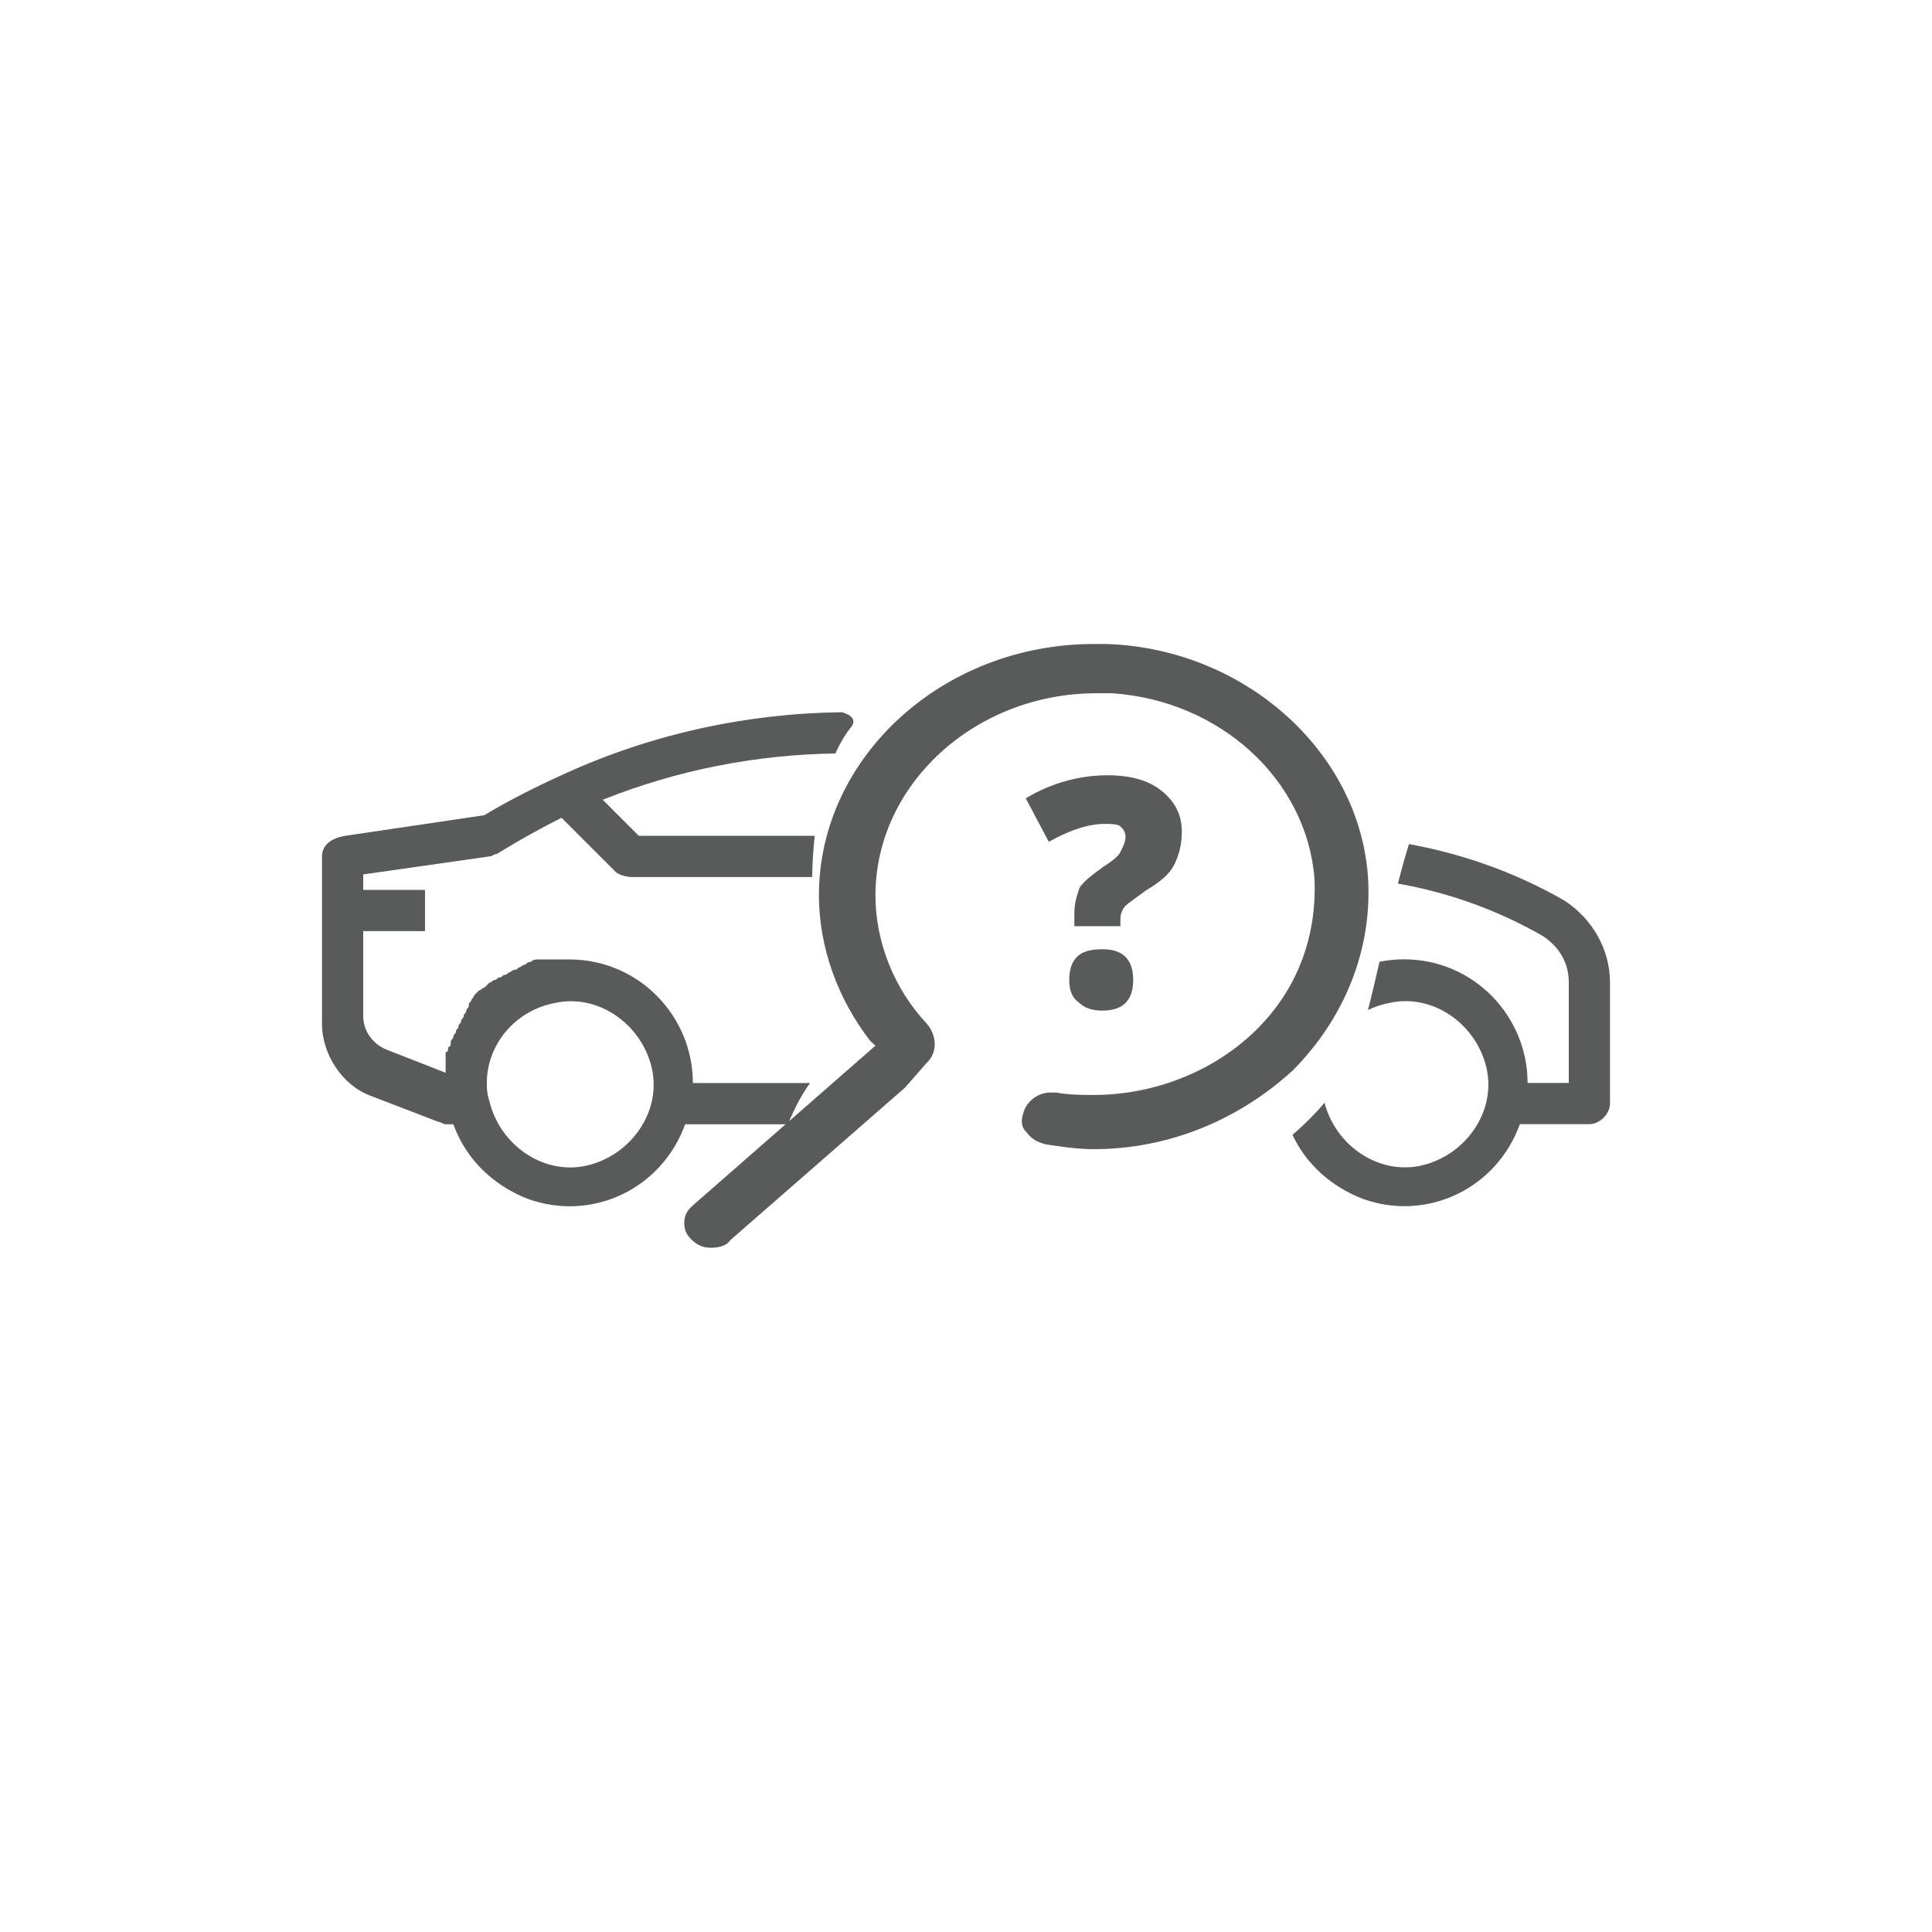
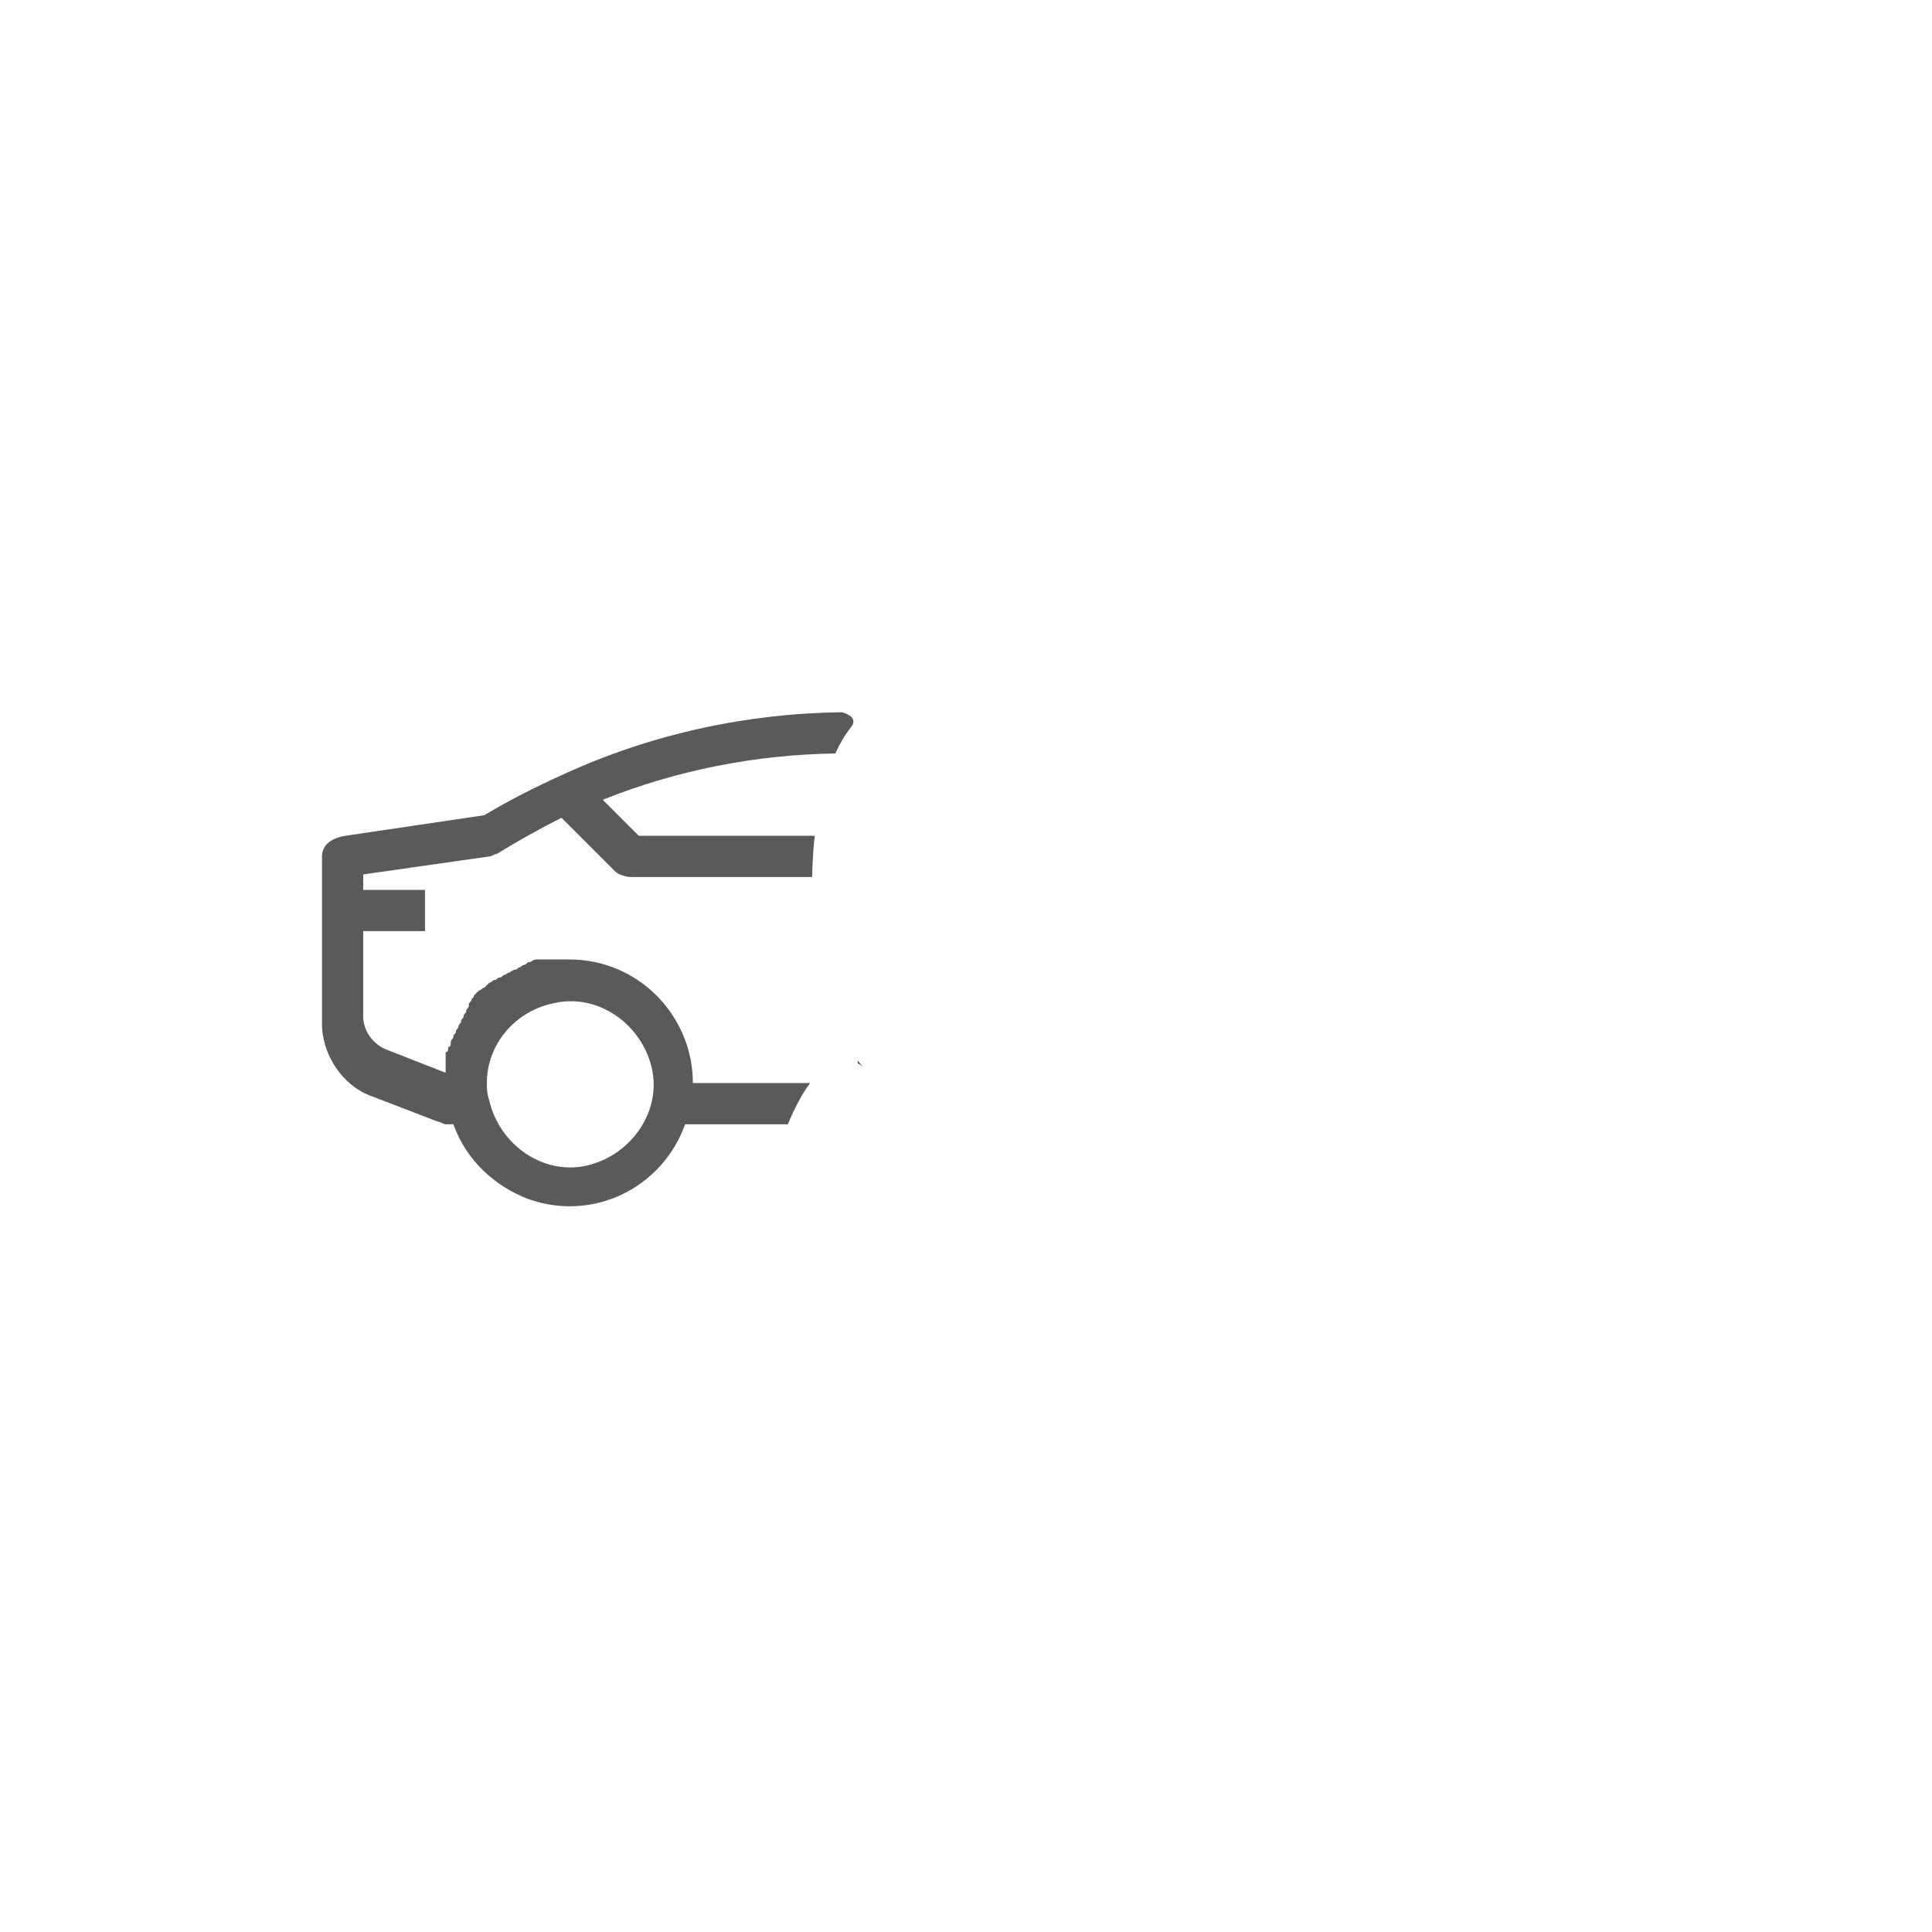
<svg xmlns="http://www.w3.org/2000/svg" width="68" height="68" viewBox="0 0 68 68" fill="none">
-   <path d="M25.031 43.917C24.747 43.917 24.557 43.83 24.368 43.657C24.178 43.483 24.083 43.31 24.083 43.049C24.083 42.789 24.178 42.616 24.368 42.442L30.813 36.804L30.624 36.631C29.486 35.157 28.823 33.335 28.823 31.514C28.823 26.657 33.183 22.667 38.492 22.667C38.681 22.667 38.776 22.667 38.965 22.667C43.895 22.84 47.971 26.57 48.16 31.08C48.255 33.509 47.307 35.85 45.506 37.672C43.61 39.407 41.146 40.447 38.492 40.447C37.923 40.447 37.354 40.361 36.785 40.274C36.501 40.187 36.311 40.1 36.122 39.84C35.932 39.667 35.932 39.407 36.027 39.146C36.122 38.799 36.501 38.453 36.975 38.453C37.07 38.453 37.07 38.453 37.164 38.453C37.638 38.539 38.112 38.539 38.492 38.539C40.672 38.539 42.757 37.672 44.179 36.284C45.696 34.81 46.359 32.901 46.264 30.907C45.98 27.437 42.947 24.662 39.155 24.401C38.965 24.401 38.776 24.401 38.586 24.401C34.321 24.401 30.813 27.611 30.813 31.514C30.813 33.162 31.477 34.81 32.614 36.024C32.994 36.458 32.994 37.065 32.614 37.412L31.856 38.279L25.695 43.657C25.6 43.83 25.316 43.917 25.031 43.917Z" fill="#595B5A" />
-   <path d="M37.814 32.599V32.149C37.814 31.789 37.904 31.519 37.994 31.249C38.174 30.979 38.444 30.799 38.804 30.529C39.075 30.349 39.345 30.168 39.435 29.988C39.525 29.808 39.615 29.628 39.615 29.448C39.615 29.268 39.525 29.178 39.435 29.088C39.345 28.998 39.075 28.998 38.895 28.998C38.354 28.998 37.724 29.178 36.914 29.628L36.103 28.098C37.004 27.558 37.994 27.287 38.985 27.287C39.795 27.287 40.425 27.467 40.876 27.828C41.326 28.188 41.596 28.638 41.596 29.268C41.596 29.718 41.506 30.078 41.326 30.439C41.146 30.799 40.785 31.069 40.335 31.339C39.975 31.609 39.705 31.789 39.615 31.879C39.525 31.969 39.435 32.149 39.435 32.329V32.599H37.814ZM37.634 34.49C37.634 34.13 37.724 33.86 37.904 33.68C38.084 33.5 38.354 33.41 38.804 33.41C39.165 33.41 39.435 33.5 39.615 33.68C39.795 33.86 39.885 34.13 39.885 34.49C39.885 34.85 39.795 35.12 39.615 35.3C39.435 35.48 39.165 35.57 38.804 35.57C38.444 35.57 38.174 35.48 37.994 35.3C37.724 35.12 37.634 34.85 37.634 34.49Z" fill="#595B5A" />
-   <path fill-rule="evenodd" clip-rule="evenodd" d="M28.586 30.868H22.212C22.03 30.868 21.758 30.777 21.668 30.687L19.764 28.783C19.039 29.146 18.223 29.599 17.498 30.052C17.452 30.052 17.407 30.075 17.362 30.098C17.316 30.12 17.271 30.143 17.226 30.143L12.784 30.777V31.321H14.959V32.772H12.784V35.763C12.784 36.307 13.146 36.76 13.6 36.941L15.685 37.757V37.576V37.394V37.213V37.032C15.775 37.032 15.775 36.941 15.775 36.851V36.85C15.866 36.85 15.866 36.76 15.866 36.669V36.669C15.866 36.624 15.889 36.601 15.911 36.579C15.934 36.556 15.957 36.533 15.957 36.488C15.957 36.443 15.979 36.42 16.002 36.397C16.024 36.375 16.047 36.352 16.047 36.307C16.047 36.261 16.07 36.239 16.093 36.216C16.115 36.193 16.138 36.171 16.138 36.125C16.138 36.08 16.16 36.057 16.183 36.035C16.206 36.012 16.229 35.989 16.229 35.944C16.229 35.899 16.251 35.876 16.274 35.853C16.297 35.831 16.319 35.808 16.319 35.763C16.319 35.718 16.342 35.695 16.364 35.672C16.387 35.65 16.41 35.627 16.41 35.581C16.41 35.536 16.433 35.514 16.455 35.491C16.478 35.468 16.5 35.446 16.5 35.4C16.5 35.31 16.5 35.31 16.591 35.219L16.591 35.219C16.591 35.174 16.614 35.151 16.637 35.128C16.659 35.106 16.682 35.083 16.682 35.038L16.863 34.856C16.908 34.856 16.931 34.834 16.954 34.811C16.976 34.788 16.999 34.766 17.044 34.766L17.226 34.584C17.271 34.584 17.294 34.562 17.316 34.539C17.339 34.517 17.362 34.494 17.407 34.494C17.452 34.494 17.475 34.471 17.498 34.449C17.52 34.426 17.543 34.403 17.588 34.403C17.634 34.403 17.656 34.38 17.679 34.358C17.702 34.335 17.724 34.312 17.77 34.312C17.815 34.312 17.838 34.29 17.86 34.267C17.883 34.245 17.906 34.222 17.951 34.222C17.951 34.222 18.041 34.131 18.132 34.131C18.177 34.131 18.2 34.109 18.223 34.086C18.245 34.063 18.268 34.041 18.314 34.041C18.314 34.041 18.404 33.95 18.495 33.95C18.585 33.859 18.585 33.859 18.676 33.859H18.676C18.767 33.769 18.857 33.769 18.948 33.769H19.129H19.401H19.583H20.036C22.483 33.769 24.387 35.763 24.387 38.12H28.513C28.261 38.457 27.997 38.926 27.73 39.57H24.115C23.299 41.836 20.852 43.014 18.585 42.199C17.407 41.745 16.41 40.839 15.957 39.57H15.685C15.639 39.57 15.594 39.547 15.549 39.525C15.503 39.502 15.458 39.479 15.413 39.479L13.056 38.573C12.059 38.21 11.333 37.122 11.333 36.035V30.143C11.333 29.78 11.605 29.508 12.149 29.418L17.044 28.693C17.951 28.149 18.857 27.695 19.855 27.242C22.944 25.83 26.29 25.106 29.644 25.068C30.015 25.187 30.14 25.362 29.949 25.601C29.743 25.858 29.56 26.168 29.401 26.52C26.612 26.56 23.829 27.103 21.214 28.149L22.484 29.418H28.676C28.623 29.89 28.593 30.377 28.586 30.868ZM30.189 37.321V37.425C30.31 37.489 30.378 37.556 30.378 37.556C30.378 37.556 30.319 37.497 30.189 37.321ZM19.492 35.31C18.132 35.581 17.135 36.76 17.135 38.12V38.12C17.135 38.301 17.135 38.482 17.226 38.754C17.588 40.295 19.129 41.383 20.671 41.02C22.212 40.657 23.299 39.117 22.937 37.576C22.574 36.035 21.033 34.947 19.492 35.31Z" fill="#595B5A" />
-   <path fill-rule="evenodd" clip-rule="evenodd" d="M49.591 29.709C49.454 30.148 49.325 30.617 49.202 31.1C50.994 31.414 52.733 32.04 54.31 32.95C54.854 33.312 55.216 33.856 55.216 34.581V38.116H53.766C53.766 35.76 51.862 33.765 49.415 33.765C49.121 33.765 48.833 33.795 48.554 33.851C48.418 34.446 48.284 35.022 48.148 35.55C48.374 35.44 48.616 35.357 48.871 35.306C50.412 34.944 51.953 36.032 52.316 37.572C52.678 39.113 51.59 40.654 50.049 41.017C48.529 41.374 47.009 40.321 46.62 38.814C46.298 39.194 45.918 39.577 45.491 39.944C45.994 41.016 46.906 41.788 47.964 42.195C50.23 43.011 52.678 41.833 53.494 39.567H55.942C56.304 39.567 56.667 39.204 56.667 38.841V34.581C56.667 33.403 56.032 32.315 55.035 31.681C53.325 30.704 51.492 30.056 49.591 29.709Z" fill="#595B5A" />
+   <path fill-rule="evenodd" clip-rule="evenodd" d="M28.586 30.868H22.212C22.03 30.868 21.758 30.777 21.668 30.687L19.764 28.783C19.039 29.146 18.223 29.599 17.498 30.052C17.452 30.052 17.407 30.075 17.362 30.098C17.316 30.12 17.271 30.143 17.226 30.143L12.784 30.777V31.321H14.959V32.772H12.784V35.763C12.784 36.307 13.146 36.76 13.6 36.941L15.685 37.757V37.576V37.394V37.213V37.032C15.775 37.032 15.775 36.941 15.775 36.851V36.85C15.866 36.85 15.866 36.76 15.866 36.669V36.669C15.866 36.624 15.889 36.601 15.911 36.579C15.934 36.556 15.957 36.533 15.957 36.488C15.957 36.443 15.979 36.42 16.002 36.397C16.024 36.375 16.047 36.352 16.047 36.307C16.047 36.261 16.07 36.239 16.093 36.216C16.115 36.193 16.138 36.171 16.138 36.125C16.138 36.08 16.16 36.057 16.183 36.035C16.206 36.012 16.229 35.989 16.229 35.944C16.229 35.899 16.251 35.876 16.274 35.853C16.297 35.831 16.319 35.808 16.319 35.763C16.319 35.718 16.342 35.695 16.364 35.672C16.387 35.65 16.41 35.627 16.41 35.581C16.41 35.536 16.433 35.514 16.455 35.491C16.478 35.468 16.5 35.446 16.5 35.4C16.5 35.31 16.5 35.31 16.591 35.219L16.591 35.219C16.591 35.174 16.614 35.151 16.637 35.128C16.659 35.106 16.682 35.083 16.682 35.038L16.863 34.856C16.908 34.856 16.931 34.834 16.954 34.811C16.976 34.788 16.999 34.766 17.044 34.766L17.226 34.584C17.271 34.584 17.294 34.562 17.316 34.539C17.339 34.517 17.362 34.494 17.407 34.494C17.452 34.494 17.475 34.471 17.498 34.449C17.52 34.426 17.543 34.403 17.588 34.403C17.634 34.403 17.656 34.38 17.679 34.358C17.702 34.335 17.724 34.312 17.77 34.312C17.883 34.245 17.906 34.222 17.951 34.222C17.951 34.222 18.041 34.131 18.132 34.131C18.177 34.131 18.2 34.109 18.223 34.086C18.245 34.063 18.268 34.041 18.314 34.041C18.314 34.041 18.404 33.95 18.495 33.95C18.585 33.859 18.585 33.859 18.676 33.859H18.676C18.767 33.769 18.857 33.769 18.948 33.769H19.129H19.401H19.583H20.036C22.483 33.769 24.387 35.763 24.387 38.12H28.513C28.261 38.457 27.997 38.926 27.73 39.57H24.115C23.299 41.836 20.852 43.014 18.585 42.199C17.407 41.745 16.41 40.839 15.957 39.57H15.685C15.639 39.57 15.594 39.547 15.549 39.525C15.503 39.502 15.458 39.479 15.413 39.479L13.056 38.573C12.059 38.21 11.333 37.122 11.333 36.035V30.143C11.333 29.78 11.605 29.508 12.149 29.418L17.044 28.693C17.951 28.149 18.857 27.695 19.855 27.242C22.944 25.83 26.29 25.106 29.644 25.068C30.015 25.187 30.14 25.362 29.949 25.601C29.743 25.858 29.56 26.168 29.401 26.52C26.612 26.56 23.829 27.103 21.214 28.149L22.484 29.418H28.676C28.623 29.89 28.593 30.377 28.586 30.868ZM30.189 37.321V37.425C30.31 37.489 30.378 37.556 30.378 37.556C30.378 37.556 30.319 37.497 30.189 37.321ZM19.492 35.31C18.132 35.581 17.135 36.76 17.135 38.12V38.12C17.135 38.301 17.135 38.482 17.226 38.754C17.588 40.295 19.129 41.383 20.671 41.02C22.212 40.657 23.299 39.117 22.937 37.576C22.574 36.035 21.033 34.947 19.492 35.31Z" fill="#595B5A" />
</svg>